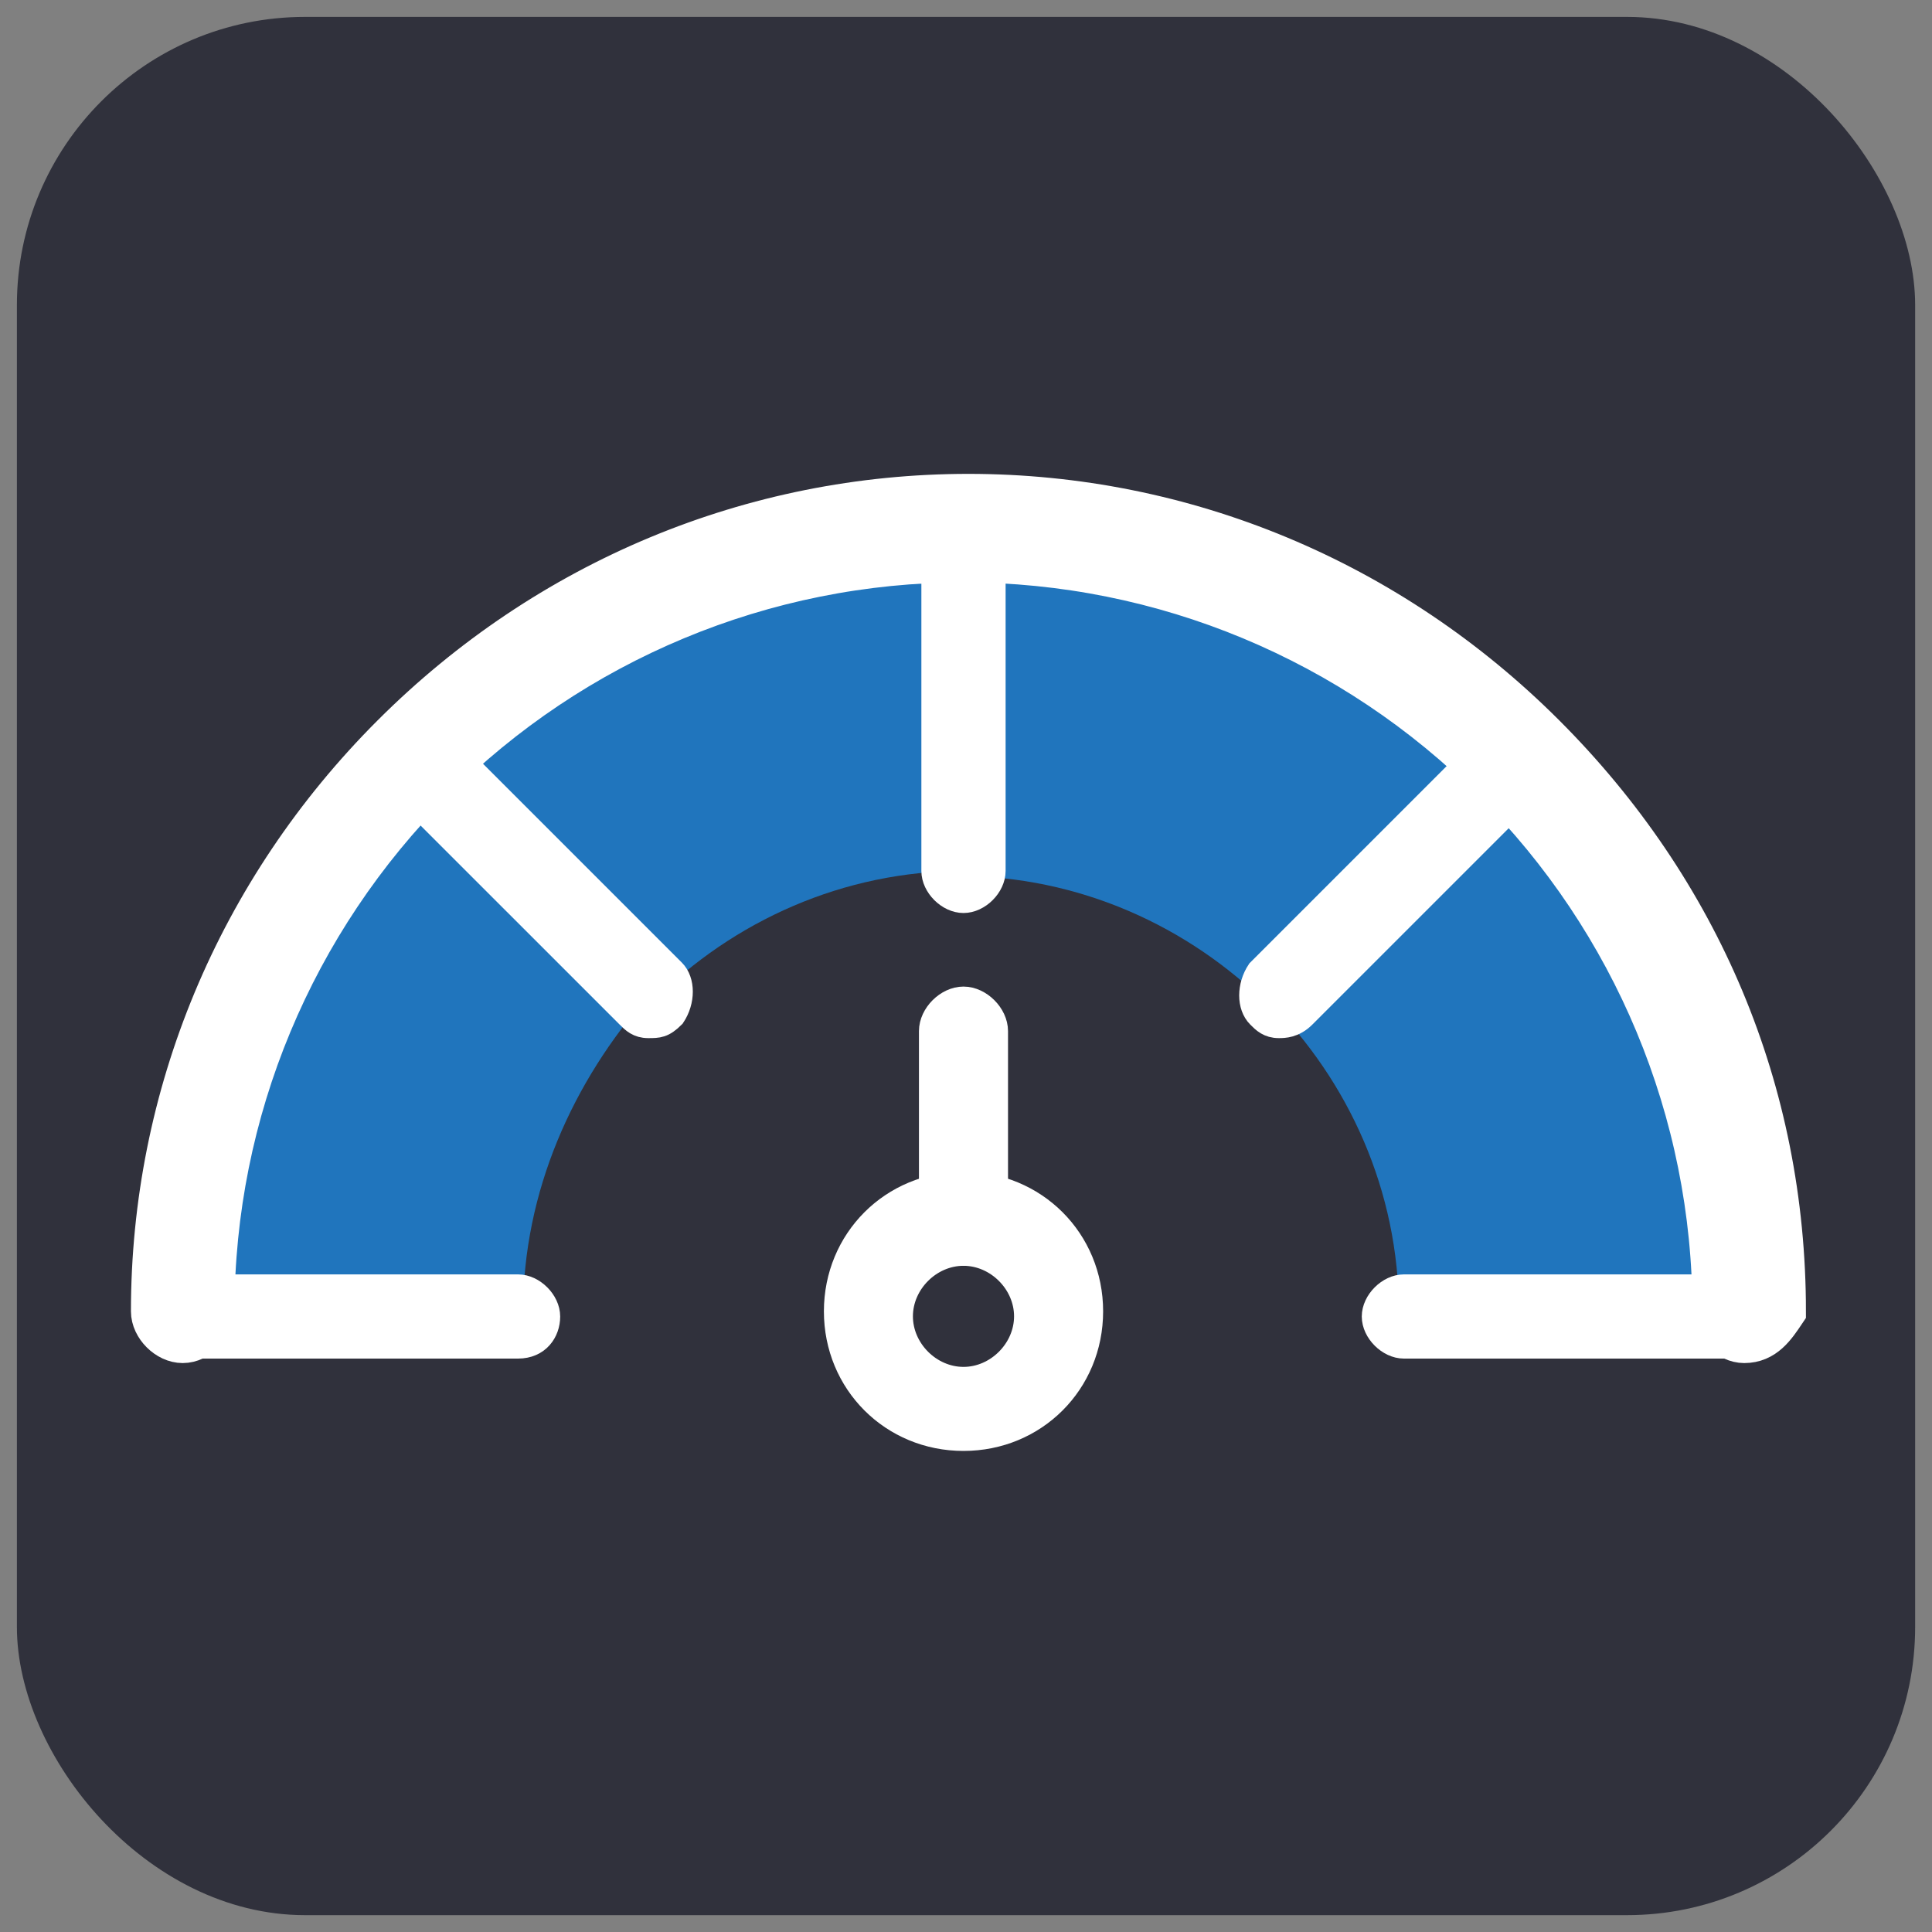
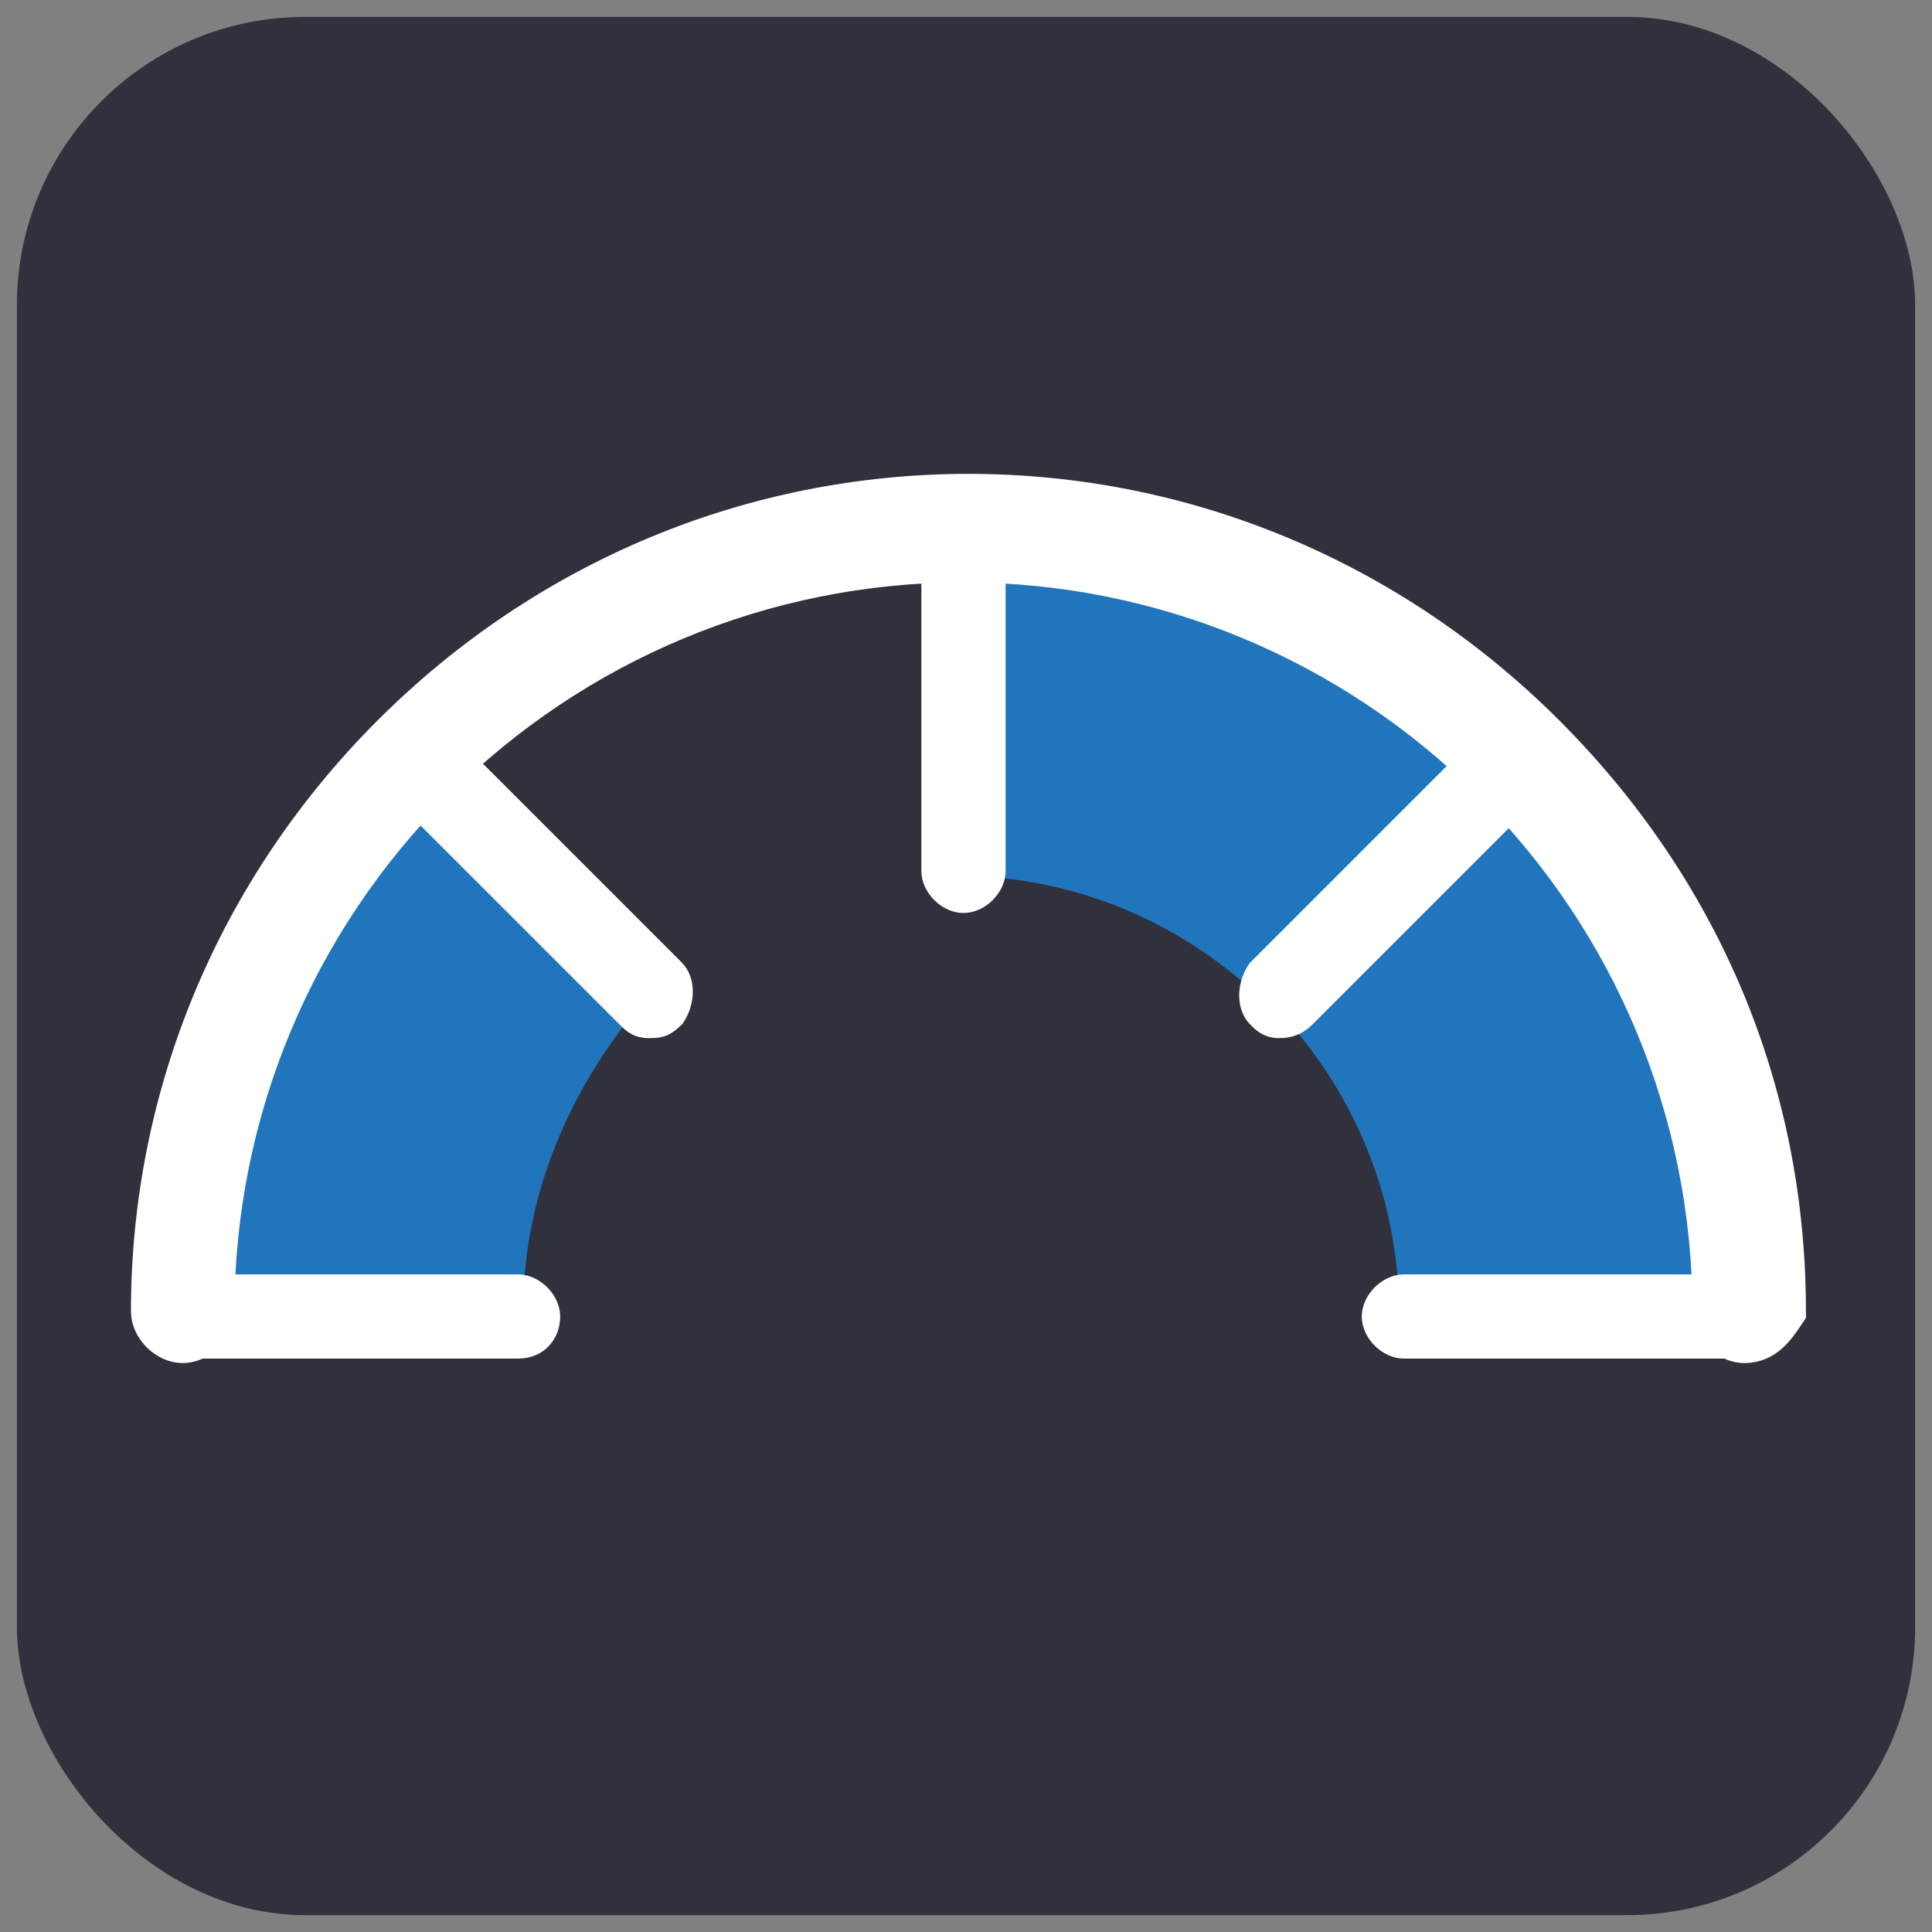
<svg xmlns="http://www.w3.org/2000/svg" viewBox="0 0 400 400">
  <rect x="0" y="0" width="400" height="400" fill="#808080" stroke="none" />
  <defs>
    <style>
      .cls-1 {
        fill: #30313c;
      }

      .cls-2 {
        fill: #2075bd;
      }

      .cls-3 {
        stroke-width: 9px;
      }

      .cls-3, .cls-4, .cls-5 {
        fill: #fff;
        stroke: #fff;
        stroke-miterlimit: 10;
      }

      .cls-4 {
        stroke-width: 6px;
      }

      .cls-5 {
        stroke-width: 5px;
      }
    </style>
  </defs>
  <g id="Layer_1" data-name="Layer 1">
    <rect class="cls-1" x="3.5" y="3.5" width="393.01" height="393.01" rx="59.65" ry="59.65" />
  </g>
  <g id="Layer_2" data-name="Layer 2">
    <g>
      <path class="cls-2" d="M361.12,271.5h-71.5c0-24.88-10.36-47.66-26.94-64.25l1.04-1.03,49.73-49.74c30.05,30.05,47.66,70.46,47.66,115.02Z" />
-       <path class="cls-2" d="M199.48,179.27v1.04c-24.87,0-47.66,10.36-64.24,26.94l-1.04-1.03-49.73-49.74c29.01-29.01,69.42-47.65,113.98-47.65v70.45h1.04Z" />
-       <path class="cls-2" d="M313.46,157.52l-49.73,49.73-1.04,1.04c-16.58-16.58-39.38-26.94-64.24-26.94v-71.5c45.59,0,86.01,17.62,115.01,47.66Z" />
+       <path class="cls-2" d="M313.46,157.52l-49.73,49.73-1.04,1.04c-16.58-16.58-39.38-26.94-64.24-26.94v-71.5c45.59,0,86.01,17.62,115.01,47.66" />
      <path class="cls-2" d="M134.2,206.22h0c-15.54,17.62-25.9,40.41-25.9,65.28H36.8c0-44.56,17.61-84.97,47.66-113.98l49.73,48.7Z" />
      <path class="cls-3" d="M361.12,277.71c-3.11,0-6.22-3.11-6.22-6.21,0-41.45-16.57-80.82-45.59-109.84-29.01-29.01-68.39-45.58-109.84-45.58s-80.82,16.57-109.83,45.58c-29.01,29.02-45.59,68.39-45.59,109.84,0,3.1-3.11,6.21-6.22,6.21s-6.22-3.11-6.22-6.21c0-44.56,17.62-87.05,49.74-119.16,32.12-32.12,74.6-49.73,119.16-49.73s87.04,17.62,119.15,49.73c32.12,32.12,49.74,73.57,49.74,119.16-2.08,3.1-4.15,6.21-8.29,6.21Z" />
      <g>
        <path class="cls-5" d="M199.48,186.53c-3.11,0-6.22-3.1-6.22-6.21v-70.46c0-3.11,3.11-6.21,6.22-6.21s6.22,3.1,6.22,6.21v70.46c0,3.11-3.11,6.21-6.22,6.21Z" />
        <path class="cls-5" d="M264.76,212.43c-2.07,0-3.11-1.03-4.14-2.07-2.08-2.07-2.08-6.21,0-9.32l49.73-49.73c2.07-2.08,6.22-2.08,9.32,0,2.08,2.07,2.08,6.21,0,9.32l-49.73,49.73c-2.07,2.07-4.15,2.07-5.18,2.07Z" />
        <path class="cls-5" d="M361.12,278.78h-70.46c-3.11,0-6.22-3.11-6.22-6.21s3.11-6.22,6.22-6.22h70.46c3.11,0,6.22,3.11,6.22,6.22s-2.07,6.21-6.22,6.21Z" />
        <path class="cls-5" d="M107.26,278.78H36.8c-3.11,0-6.22-3.11-6.22-6.21s3.11-6.22,6.22-6.22h70.46c3.11,0,6.22,3.11,6.22,6.22s-2.07,6.21-6.22,6.21Z" />
        <path class="cls-5" d="M134.2,212.43c-2.07,0-3.11-1.03-4.14-2.07l-49.74-49.73c-2.07-2.07-2.07-6.22,0-9.32,2.08-2.08,6.22-2.08,9.33,0l49.73,49.73c2.08,2.07,2.08,6.21,0,9.32-2.07,2.07-3.11,2.07-5.18,2.07Z" />
      </g>
      <g>
-         <path class="cls-4" d="M199.48,297.4c-14.5,0-25.9-11.39-25.9-25.9s11.4-25.91,25.9-25.91,25.91,11.39,25.91,25.91-11.4,25.9-25.91,25.9ZM199.48,259.07c-7.25,0-13.47,6.21-13.47,13.46s6.22,13.47,13.47,13.47,13.47-6.22,13.47-13.47-6.22-13.46-13.47-13.46Z" />
-         <path class="cls-4" d="M199.48,259.07c-3.11,0-6.22-3.11-6.22-6.22v-39.37c0-3.11,3.11-6.22,6.22-6.22s6.22,3.11,6.22,6.22v39.37c0,3.11-3.11,6.22-6.22,6.22Z" />
-       </g>
+         </g>
    </g>
  </g>
</svg>